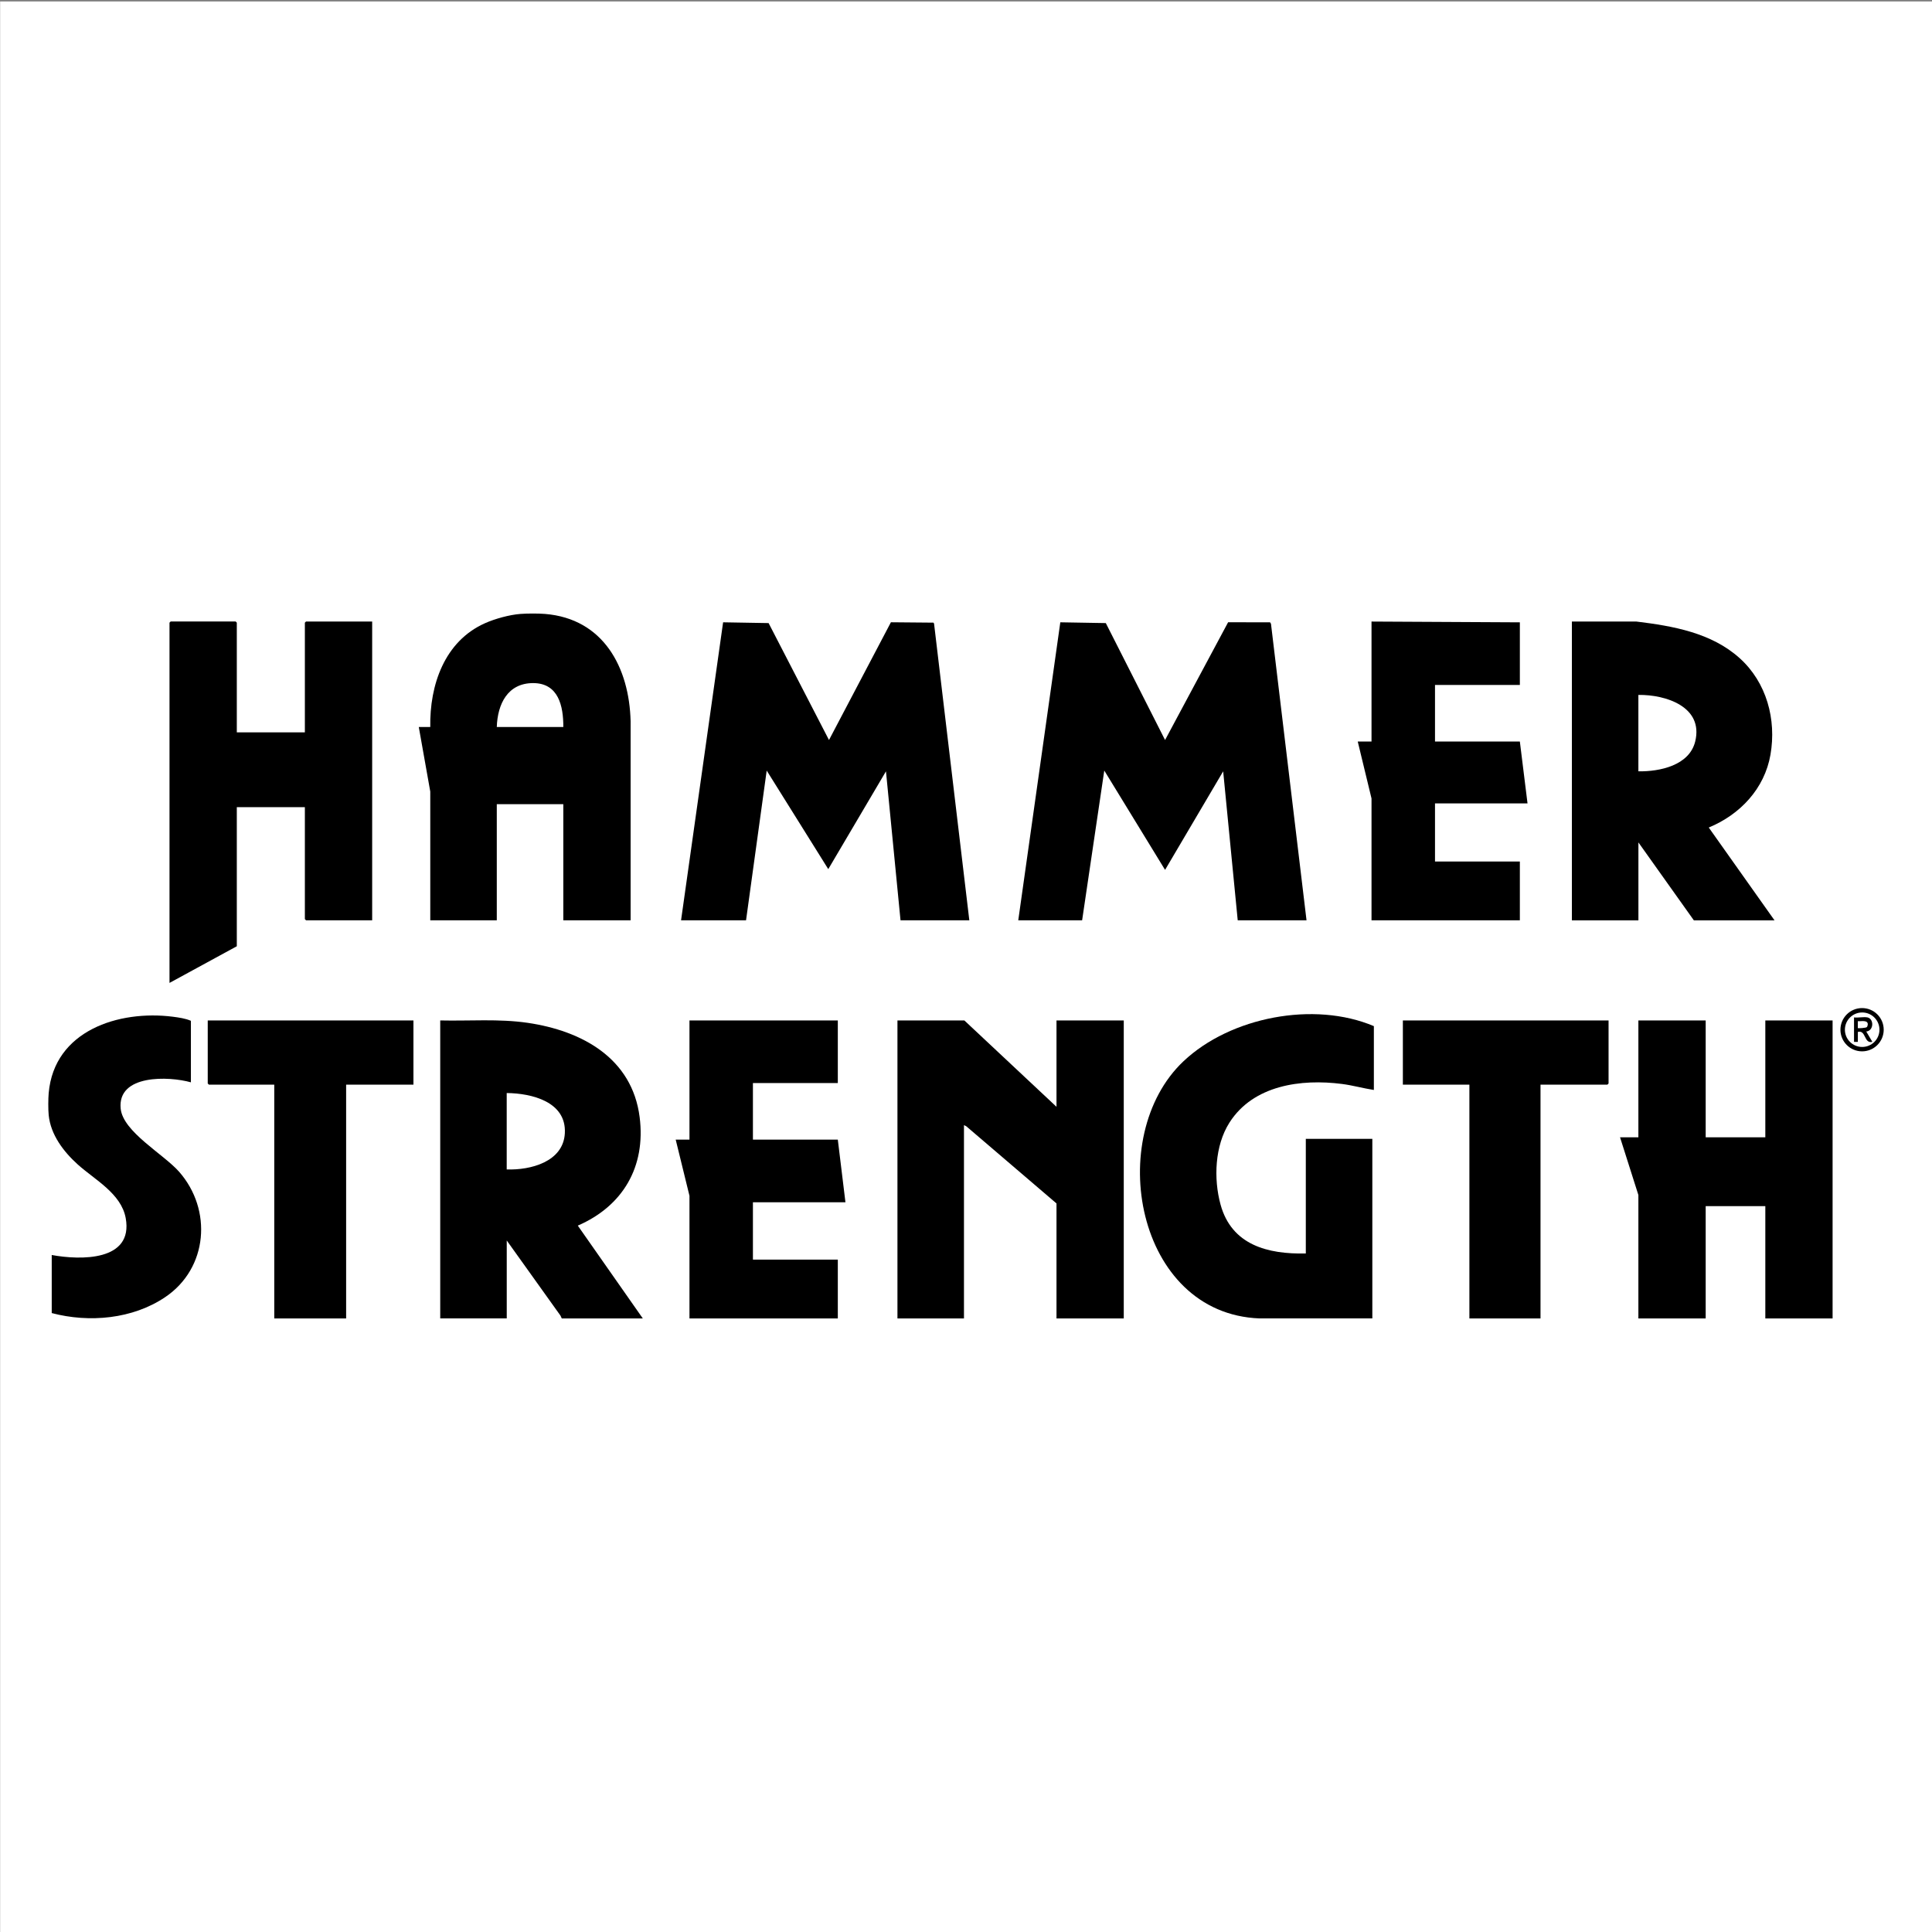
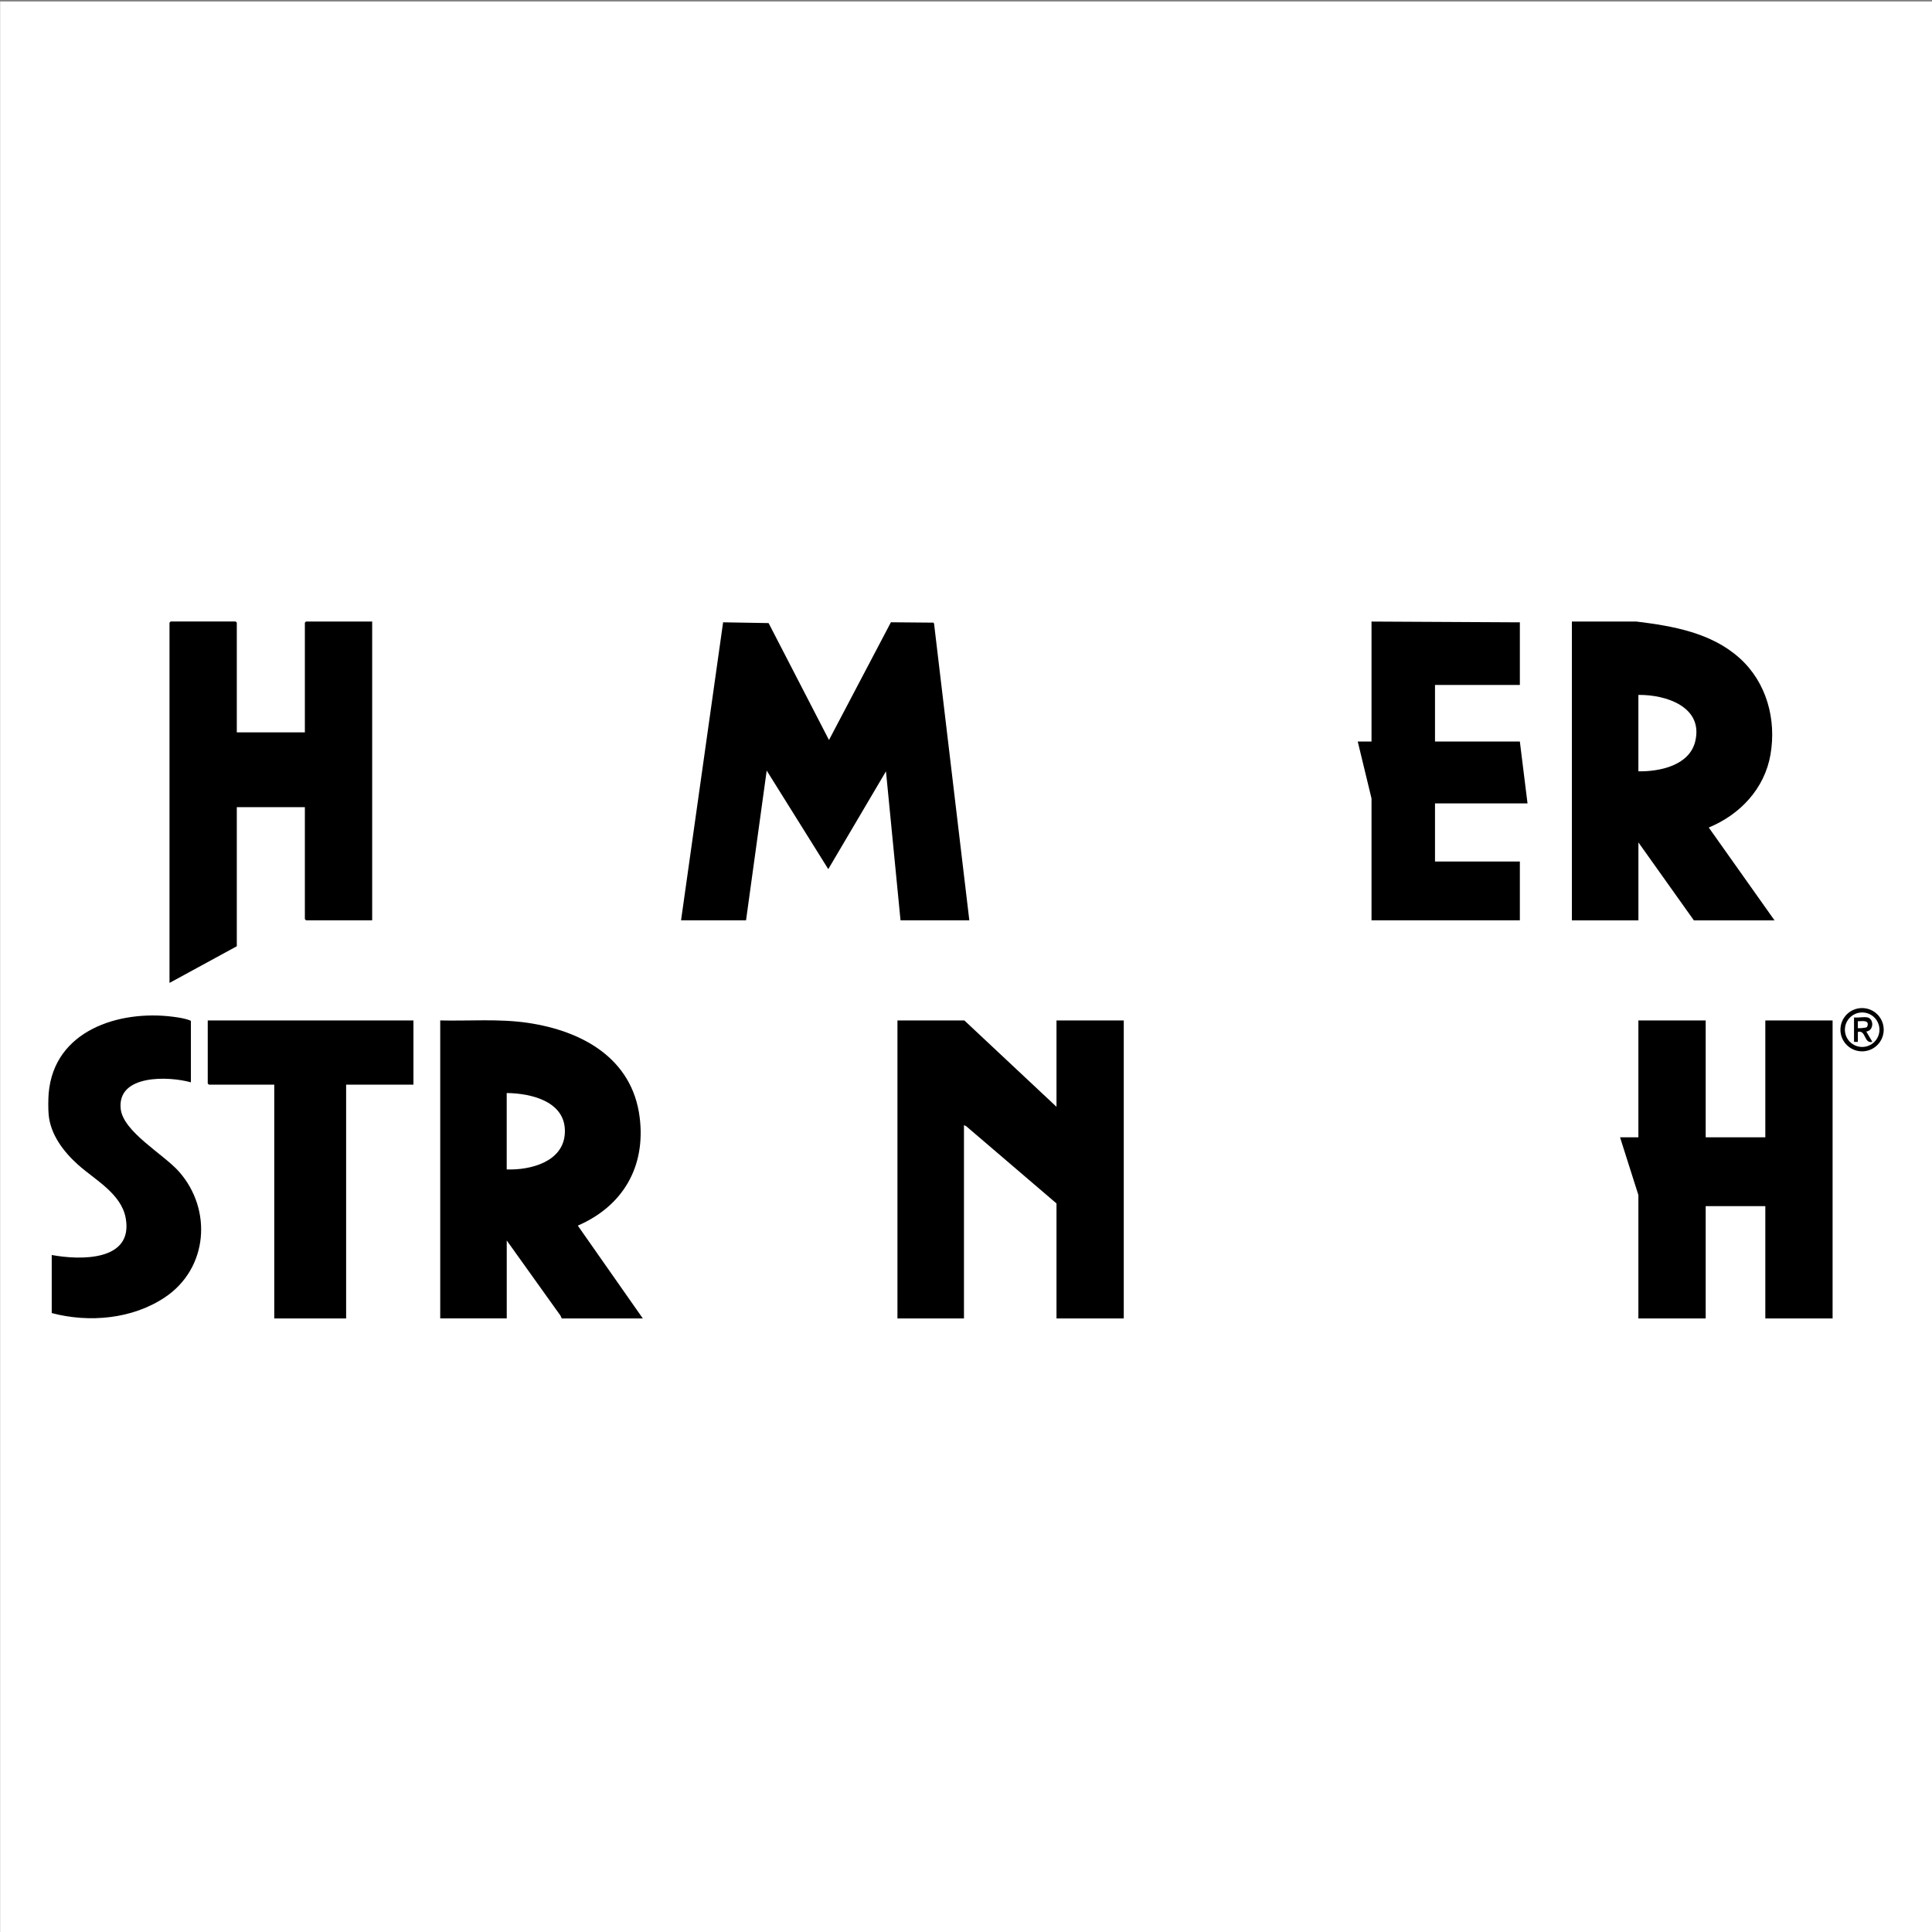
<svg xmlns="http://www.w3.org/2000/svg" id="Ebene_1" version="1.1" viewBox="0 0 566.93 566.93">
  <rect x="0" y="0" width="566.93" height="566.93" fill="#808080" stroke="none" />
  <defs>
    <style>
      .st0 {
        fill: #fff;
      }
    </style>
  </defs>
  <rect class="st0" x=".04" y=".43" width="566.93" height="566.93" />
  <g>
    <g>
      <polygon points="199.85 270.06 212.19 182.61 225.54 182.84 243.26 217.15 261.43 182.6 273.91 182.71 274.09 182.98 284.44 270.06 264.25 270.06 259.98 226.34 243.05 255.04 224.98 226.12 218.92 270.06 199.85 270.06" />
-       <polygon points="298.8 270.06 311.14 182.61 324.49 182.84 341.88 217.15 360.38 182.6 372.7 182.61 372.96 183.05 383.39 270.06 363.2 270.06 358.93 226.34 341.88 255.26 324.04 226.11 317.54 270.06 298.8 270.06" />
    </g>
    <g>
      <path d="M461.25,182.39h18.97c10.68,1.31,21.99,3.27,30.29,10.76,7.87,7.1,10.82,17.94,9.02,28.31-1.74,9.99-8.93,17.58-18.11,21.37l19.3,27.24h-23.67l-16.27-22.87v22.87h-19.52v-87.67h-.01ZM480.77,226.34c6.29.1,14.96-1.72,16.68-8.78,2.47-10.17-8.66-13.76-16.68-13.64v22.42Z" />
      <polygon points="445.99 182.62 445.99 201 421.09 201 421.09 217.6 445.99 217.6 448.24 235.76 421.09 235.76 421.09 252.8 445.99 252.8 445.99 270.06 402.46 270.06 402.46 234.3 398.42 217.6 402.46 217.6 402.46 182.39 445.99 182.62" />
    </g>
    <g>
-       <path d="M159.91,180.15c17.17,1.39,24.74,15.71,25.14,31.49v58.42h-19.75v-34.08h-19.52v34.08h-19.52v-37.78l-3.37-18.95h3.37c-.21-12.3,4.16-25.16,16.07-30.46,2.94-1.31,7.2-2.48,10.4-2.72,1.99-.15,5.2-.16,7.18,0h0ZM165.3,213.33c.03-6.14-1.41-12.88-8.86-12.88s-10.44,6.12-10.66,12.88h19.52Z" />
      <path d="M69.49,214.9h19.97v-32.18s.31-.34.34-.34h19.41v87.67h-19.41s-.34-.31-.34-.34v-32.85h-19.97v40.81l-19.75,10.76v-105.72s.31-.34.34-.34h19.07s.34.31.34.34v32.18h0Z" />
    </g>
  </g>
  <g>
    <g>
      <polygon points="310.02 324.78 310.02 299.44 329.76 299.44 329.76 386.89 310.02 386.89 310.02 353.14 283.54 330.49 282.87 330.16 282.87 386.89 263.35 386.89 263.35 299.44 282.98 299.44 310.02 324.78" />
-       <polygon points="245.85 299.44 245.85 317.82 220.94 317.82 220.94 334.42 245.85 334.42 248.09 352.8 220.94 352.8 220.94 369.62 245.85 369.62 245.85 386.89 202.32 386.89 202.32 350.9 198.28 334.42 202.32 334.42 202.32 299.44 245.85 299.44" />
    </g>
    <g>
      <path d="M14.29,320.74c1.61-18.35,20.57-24.4,36.43-22.39,1.71.22,3.76.51,5.3,1.2v18.05c-6.42-1.81-21.6-2.41-20.61,7.71.66,6.8,12.59,13.36,17.14,18.52,9.81,11.15,8.48,28.32-4.04,36.78-9.57,6.47-22.31,7.61-33.33,4.7v-17.04c8.37,1.54,24.01,1.9,21.71-10.82-1.31-7.23-9.08-11.24-14.08-15.75-4.15-3.74-7.94-8.7-8.52-14.47-.17-1.65-.15-4.84,0-6.5h0Z" />
      <path d="M129.17,299.44c8.55.2,17.18-.54,25.66.7,15.9,2.33,30.67,10.33,32.87,27.69,1.84,14.52-4.88,26.06-18.15,31.82l19.08,27.24h-23.78l-.39-.84-15.76-22.04v22.87h-19.52v-87.45h-.01ZM148.69,343.16c6.98.25,16.63-2.23,17.06-10.64.48-9.22-9.7-11.7-17.06-11.78v22.42Z" />
      <path d="M121.32,299.44v18.84h-19.75v68.61h-21.09v-68.61h-19.18s-.34-.31-.34-.34v-18.5h60.36Z" />
    </g>
    <g>
      <g>
-         <path d="M403.14,319.84c-3.13-.48-6.2-1.36-9.34-1.76-12.01-1.55-26.02.35-33.02,11.33-4.31,6.76-4.7,16.47-2.62,24.06,3.25,11.88,13.86,14.61,25.02,14.35v-33.63h19.52v52.69h-33.1c-36.33-1.39-45.64-53.43-22.32-75.46,13.78-13.02,38.35-17.73,55.87-10.31v18.72h0Z" />
-         <path d="M472.02,299.44v18.5s-.31.34-.34.34h-19.63v68.61h-20.87v-68.61h-19.52v-18.84h60.36,0Z" />
-       </g>
+         </g>
      <g>
        <polygon points="500.52 299.44 500.52 333.74 518.02 333.74 518.02 299.44 537.76 299.44 537.76 386.89 518.02 386.89 518.02 353.93 500.52 353.93 500.52 386.89 480.77 386.89 480.77 350.67 475.39 333.74 480.77 333.74 480.77 299.44 500.52 299.44" />
        <path d="M552.76,302.16c0,3.51-2.84,6.35-6.35,6.35s-6.35-2.84-6.35-6.35,2.84-6.35,6.35-6.35,6.35,2.84,6.35,6.35ZM551.51,302.16c0-2.8-2.27-5.06-5.07-5.06s-5.07,2.27-5.07,5.06,2.27,5.06,5.07,5.06,5.07-2.27,5.07-5.06Z" />
-         <path d="M547.97,298.54c1.99.43,1.92,3.92-.33,4.15l1.79,3.03c-2.52.64-1.81-3.57-4.26-2.91v2.92h-1.12v-7.18c1.14.17,2.87-.23,3.93,0h0ZM547.8,301.4c.18-.15.31-.71.28-.95-.12-1.21-2.08-.7-2.92-.79v2.02c.12.12,2.35-.03,2.64-.28h0Z" />
+         <path d="M547.97,298.54c1.99.43,1.92,3.92-.33,4.15l1.79,3.03c-2.52.64-1.81-3.57-4.26-2.91v2.92h-1.12v-7.18c1.14.17,2.87-.23,3.93,0h0ZM547.8,301.4c.18-.15.31-.71.28-.95-.12-1.21-2.08-.7-2.92-.79v2.02c.12.12,2.35-.03,2.64-.28Z" />
      </g>
    </g>
  </g>
</svg>